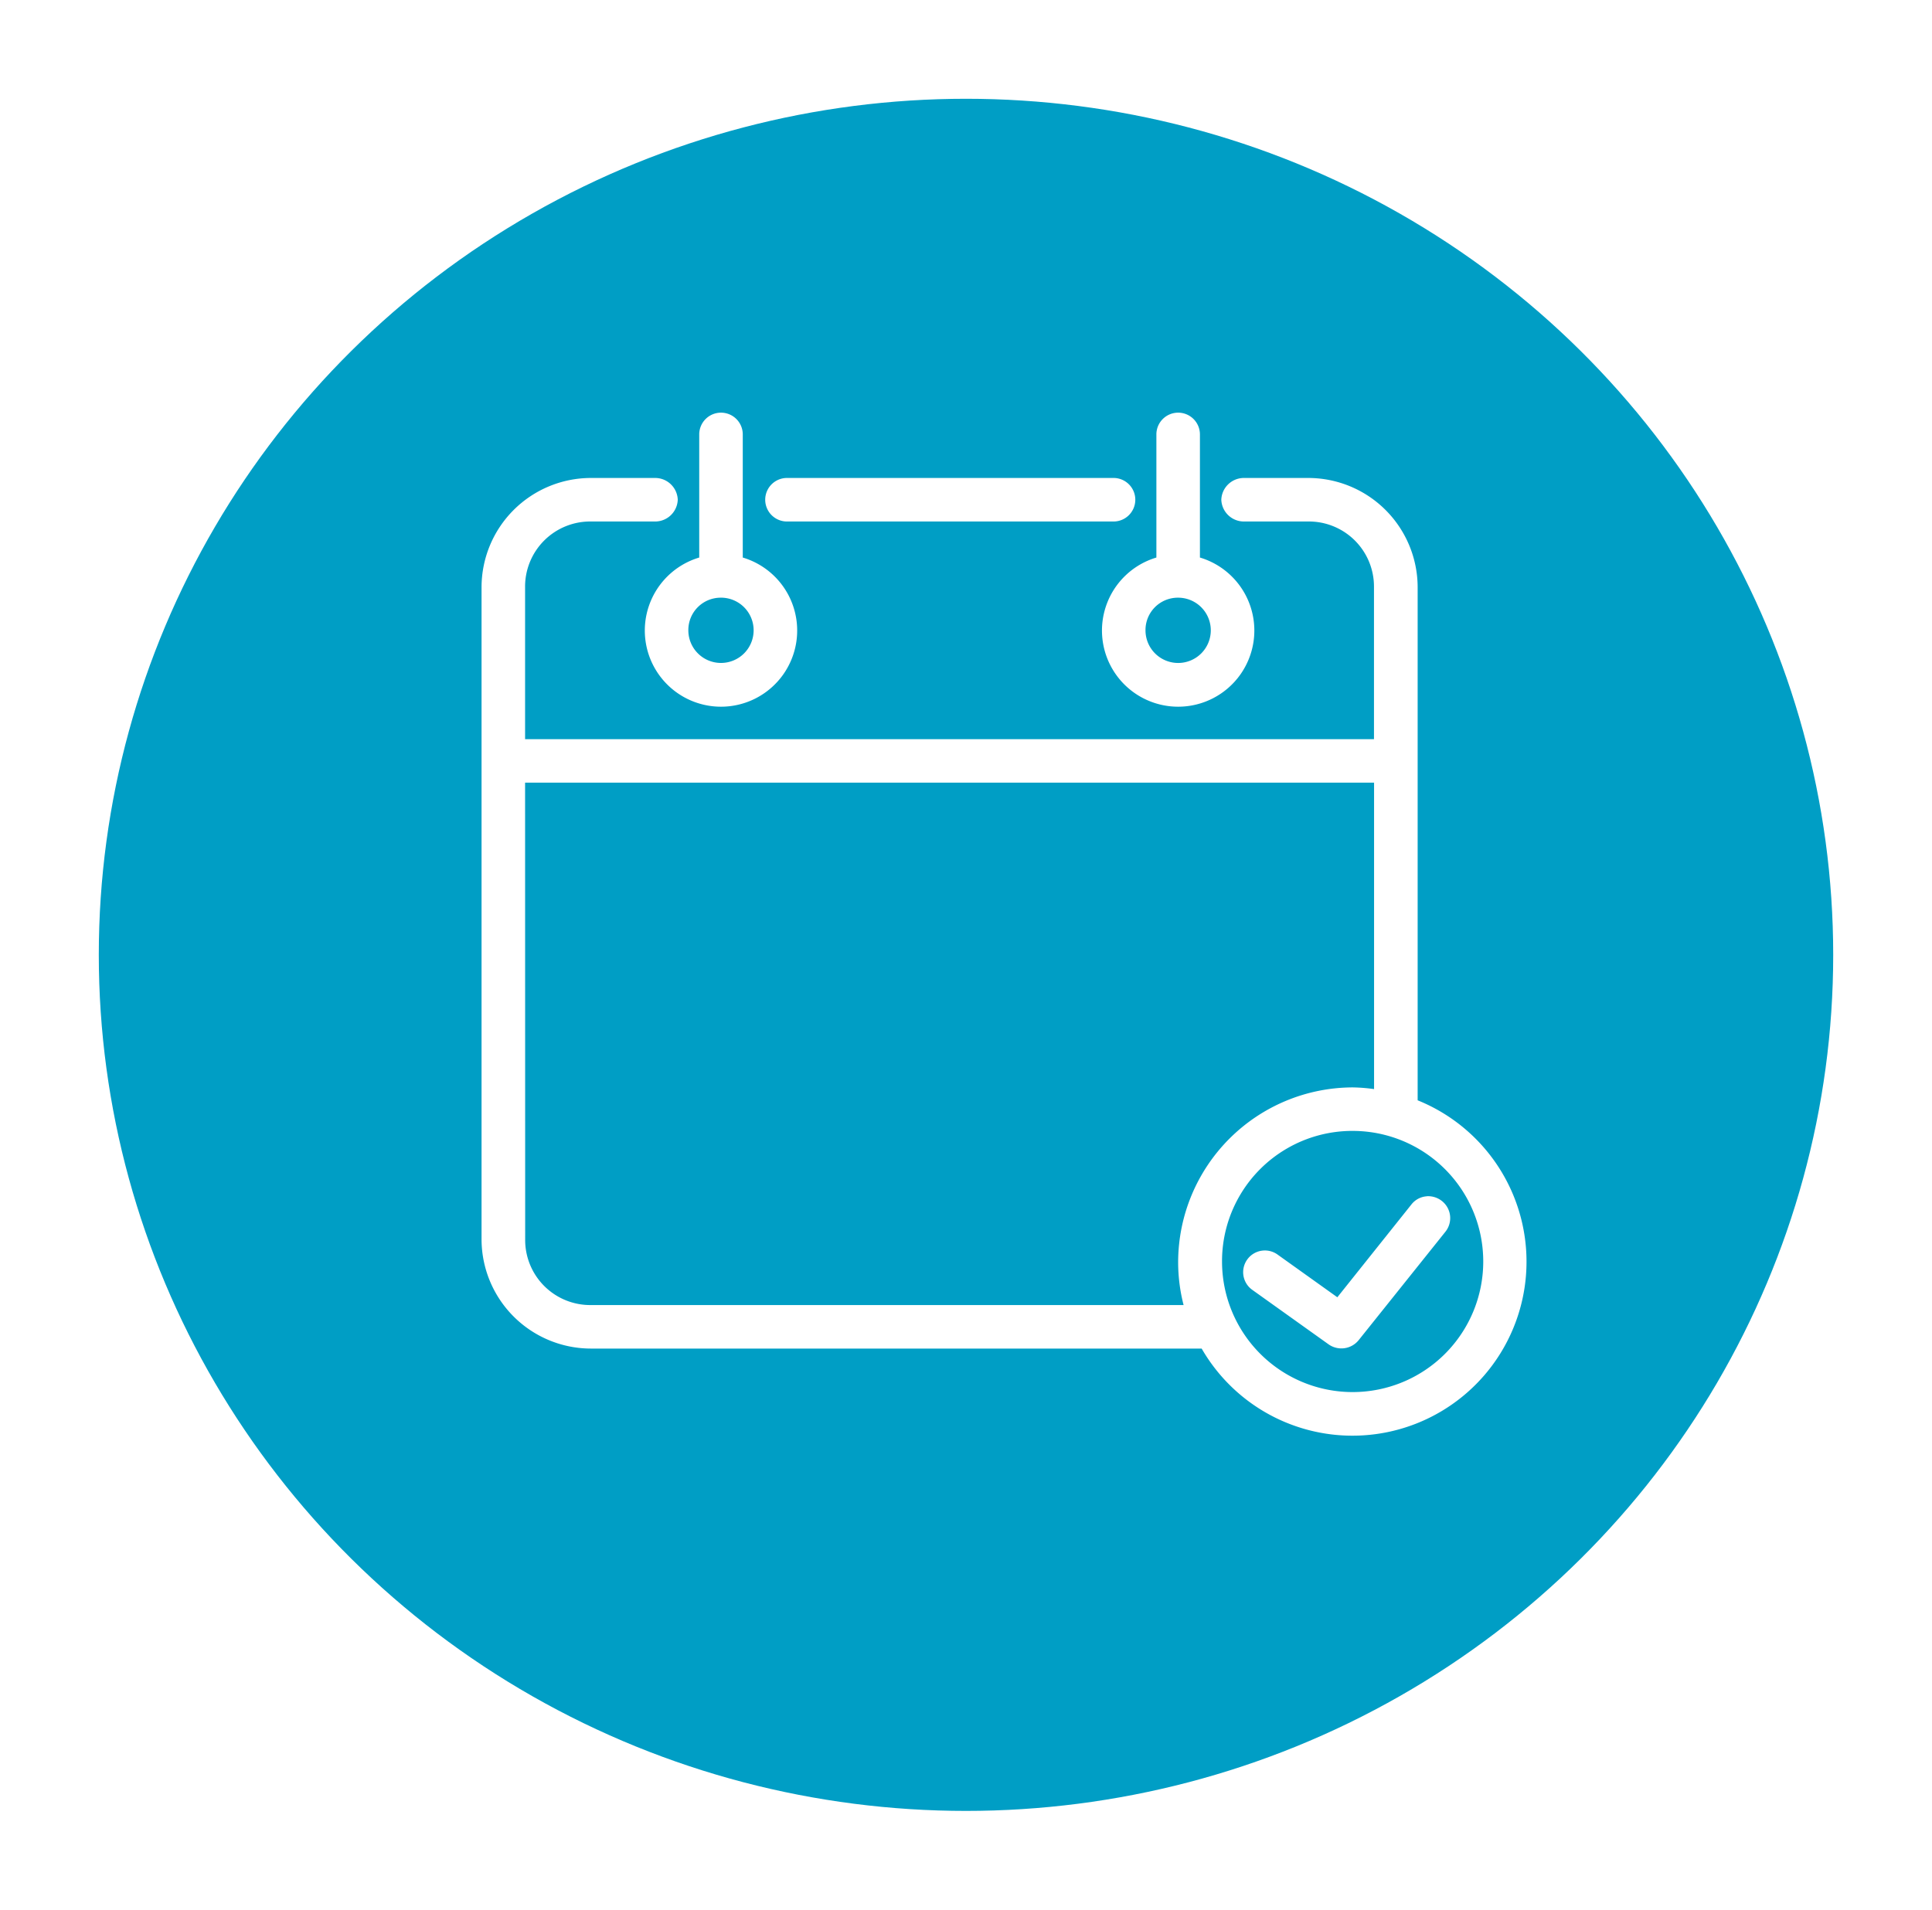
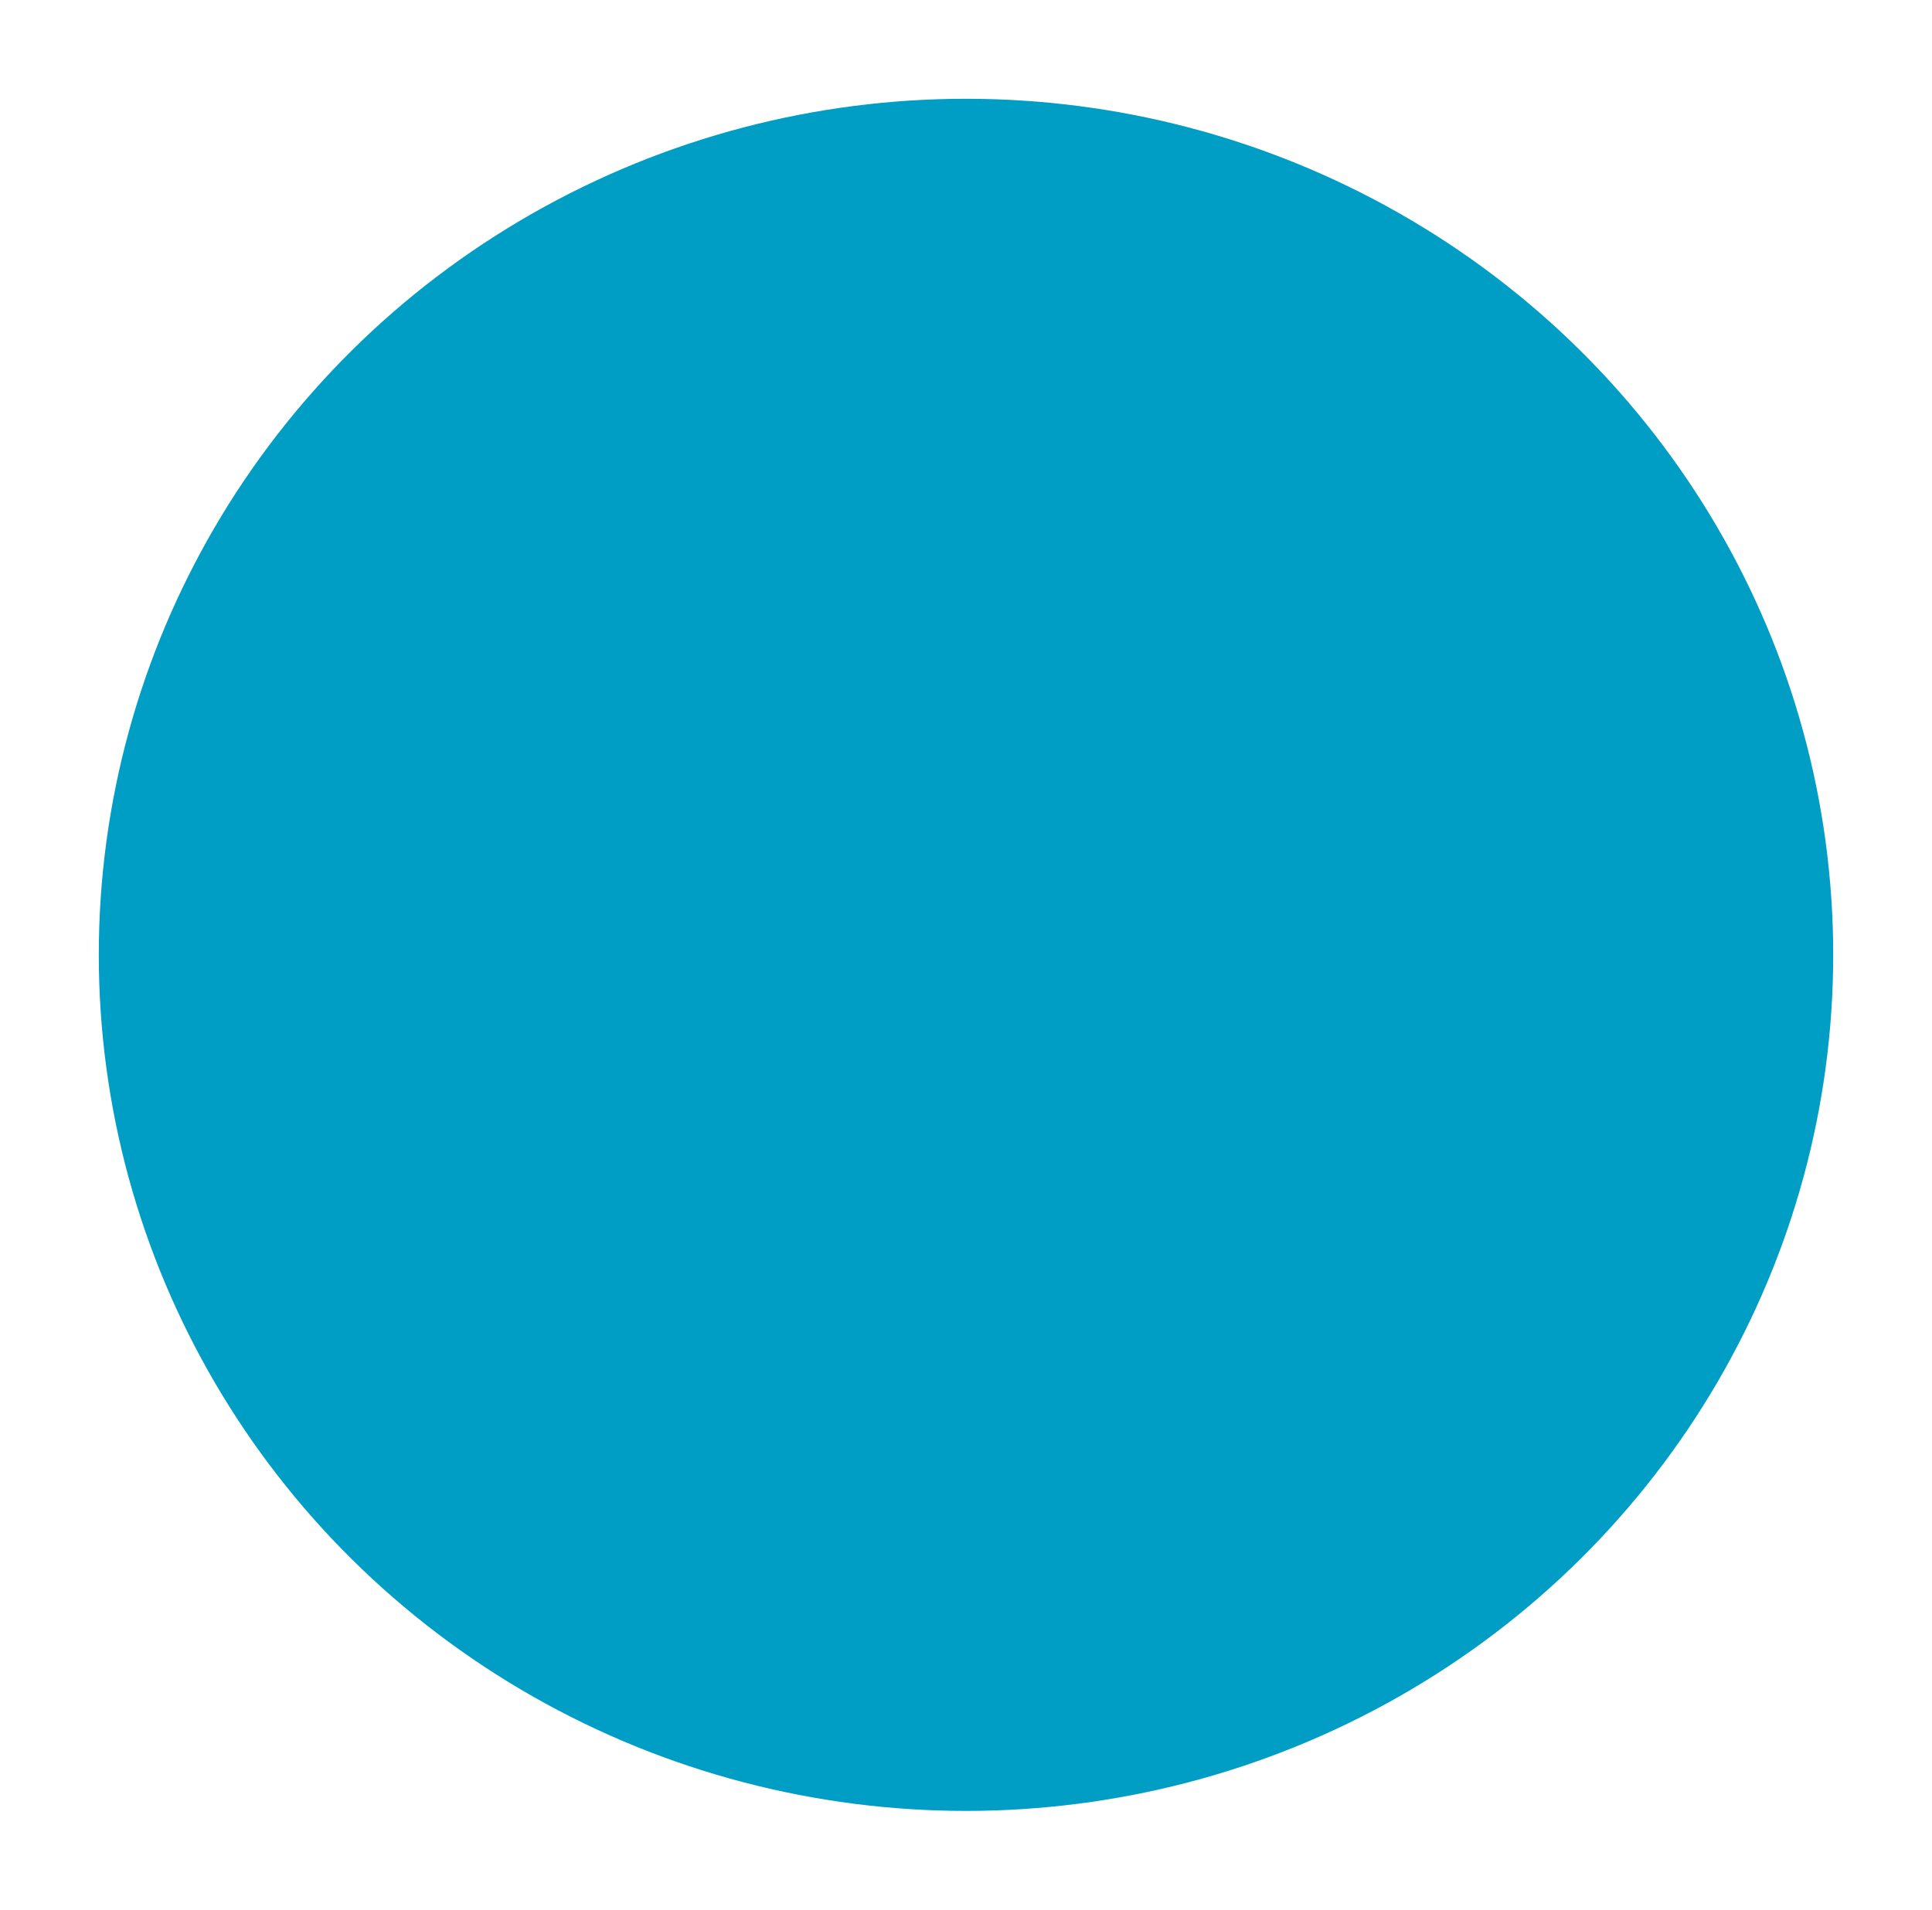
<svg xmlns="http://www.w3.org/2000/svg" width="88" height="87" viewBox="0 0 88 87">
  <defs>
    <style>.a{fill:none;}.b{fill:#009ec5;}.c{clip-path:url(#c);}.d{fill:#fff;}.e{filter:url(#a);}</style>
    <filter id="a" x="0" y="0" width="88" height="87" filterUnits="userSpaceOnUse">
      <feOffset dy="2" input="SourceAlpha" />
      <feGaussianBlur stdDeviation="1.5" result="b" />
      <feFlood flood-opacity="0.051" />
      <feComposite operator="in" in2="b" />
      <feComposite in="SourceGraphic" />
    </filter>
    <clipPath id="c">
-       <rect class="a" width="47.595" height="46.603" />
-     </clipPath>
+       </clipPath>
  </defs>
  <g transform="translate(-945.5 -315.5)">
    <g class="e" transform="matrix(1, 0, 0, 1, 945.5, 315.5)">
      <ellipse class="b" cx="39.5" cy="39" rx="39.5" ry="39" transform="translate(4.5 2.5)" />
    </g>
    <g transform="translate(967.433 334.3)">
      <g class="c">
        <path class="d" d="M10.906,0a.991.991,0,0,0-.991.992V6.6a3.47,3.47,0,1,0,1.983,0V.992A.991.991,0,0,0,10.906,0M31.729,0a.991.991,0,0,0-.991.992V6.6a3.47,3.47,0,1,0,1.983,0V.992A.991.991,0,0,0,31.729,0M4.972,2.975A4.986,4.986,0,0,0,0,7.948V37.664a4.987,4.987,0,0,0,4.973,4.973H32.8a7.928,7.928,0,1,0,9.838-11.31V7.948a4.986,4.986,0,0,0-4.973-4.973H34.7a1.03,1.03,0,0,0-1.005.991,1.03,1.03,0,0,0,1.005.992h2.959a2.965,2.965,0,0,1,2.99,2.99v6.926H1.983V7.948a2.965,2.965,0,0,1,2.99-2.99H7.932a1.031,1.031,0,0,0,1.005-.992,1.03,1.03,0,0,0-1.005-.991Zm8.909,0a.992.992,0,0,0,0,1.983H28.754a.992.992,0,1,0,0-1.983ZM10.906,8.428A1.487,1.487,0,1,1,9.419,9.916a1.473,1.473,0,0,1,1.487-1.487m20.823,0a1.487,1.487,0,1,1-1.487,1.487,1.473,1.473,0,0,1,1.487-1.487M1.983,16.856H40.653V30.816a7.758,7.758,0,0,0-.976-.077,7.974,7.974,0,0,0-7.948,7.948,7.851,7.851,0,0,0,.248,1.968h-27a2.965,2.965,0,0,1-2.99-2.991ZM39.677,32.721a5.949,5.949,0,1,1-5.949,5.965,5.936,5.936,0,0,1,5.949-5.965M43.054,35.7a.972.972,0,0,0-.7.372L38.98,40.3l-2.711-1.937a.989.989,0,1,0-1.147,1.611l3.471,2.479a1.012,1.012,0,0,0,1.348-.186l3.966-4.958a.993.993,0,0,0-.093-1.333,1.013,1.013,0,0,0-.759-.279" transform="translate(0.001)" />
      </g>
    </g>
  </g>
</svg>